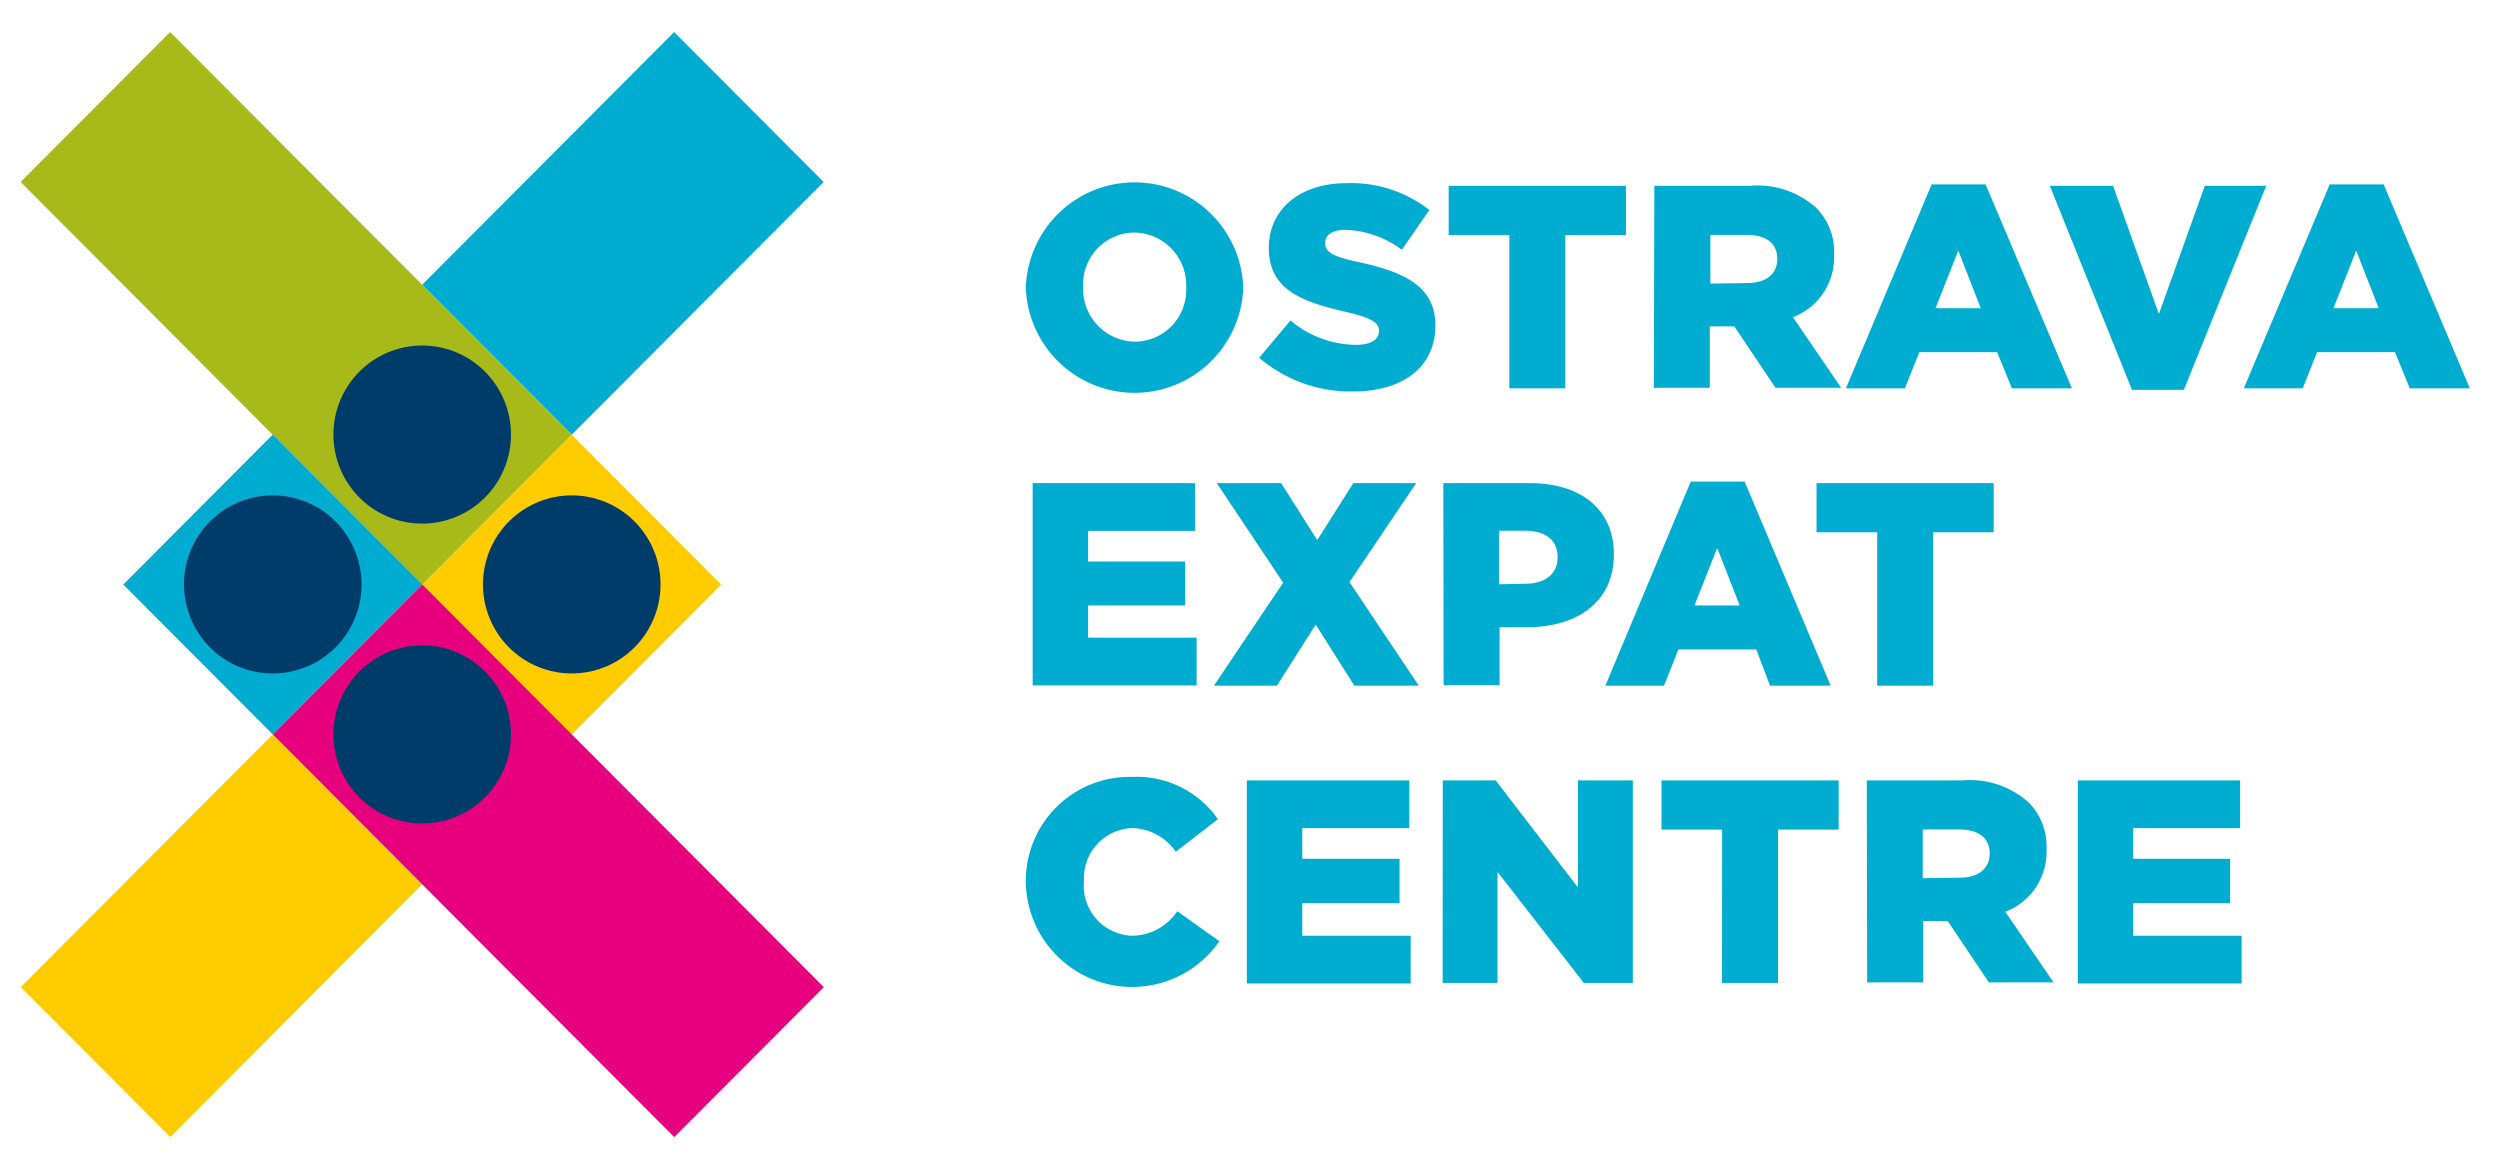
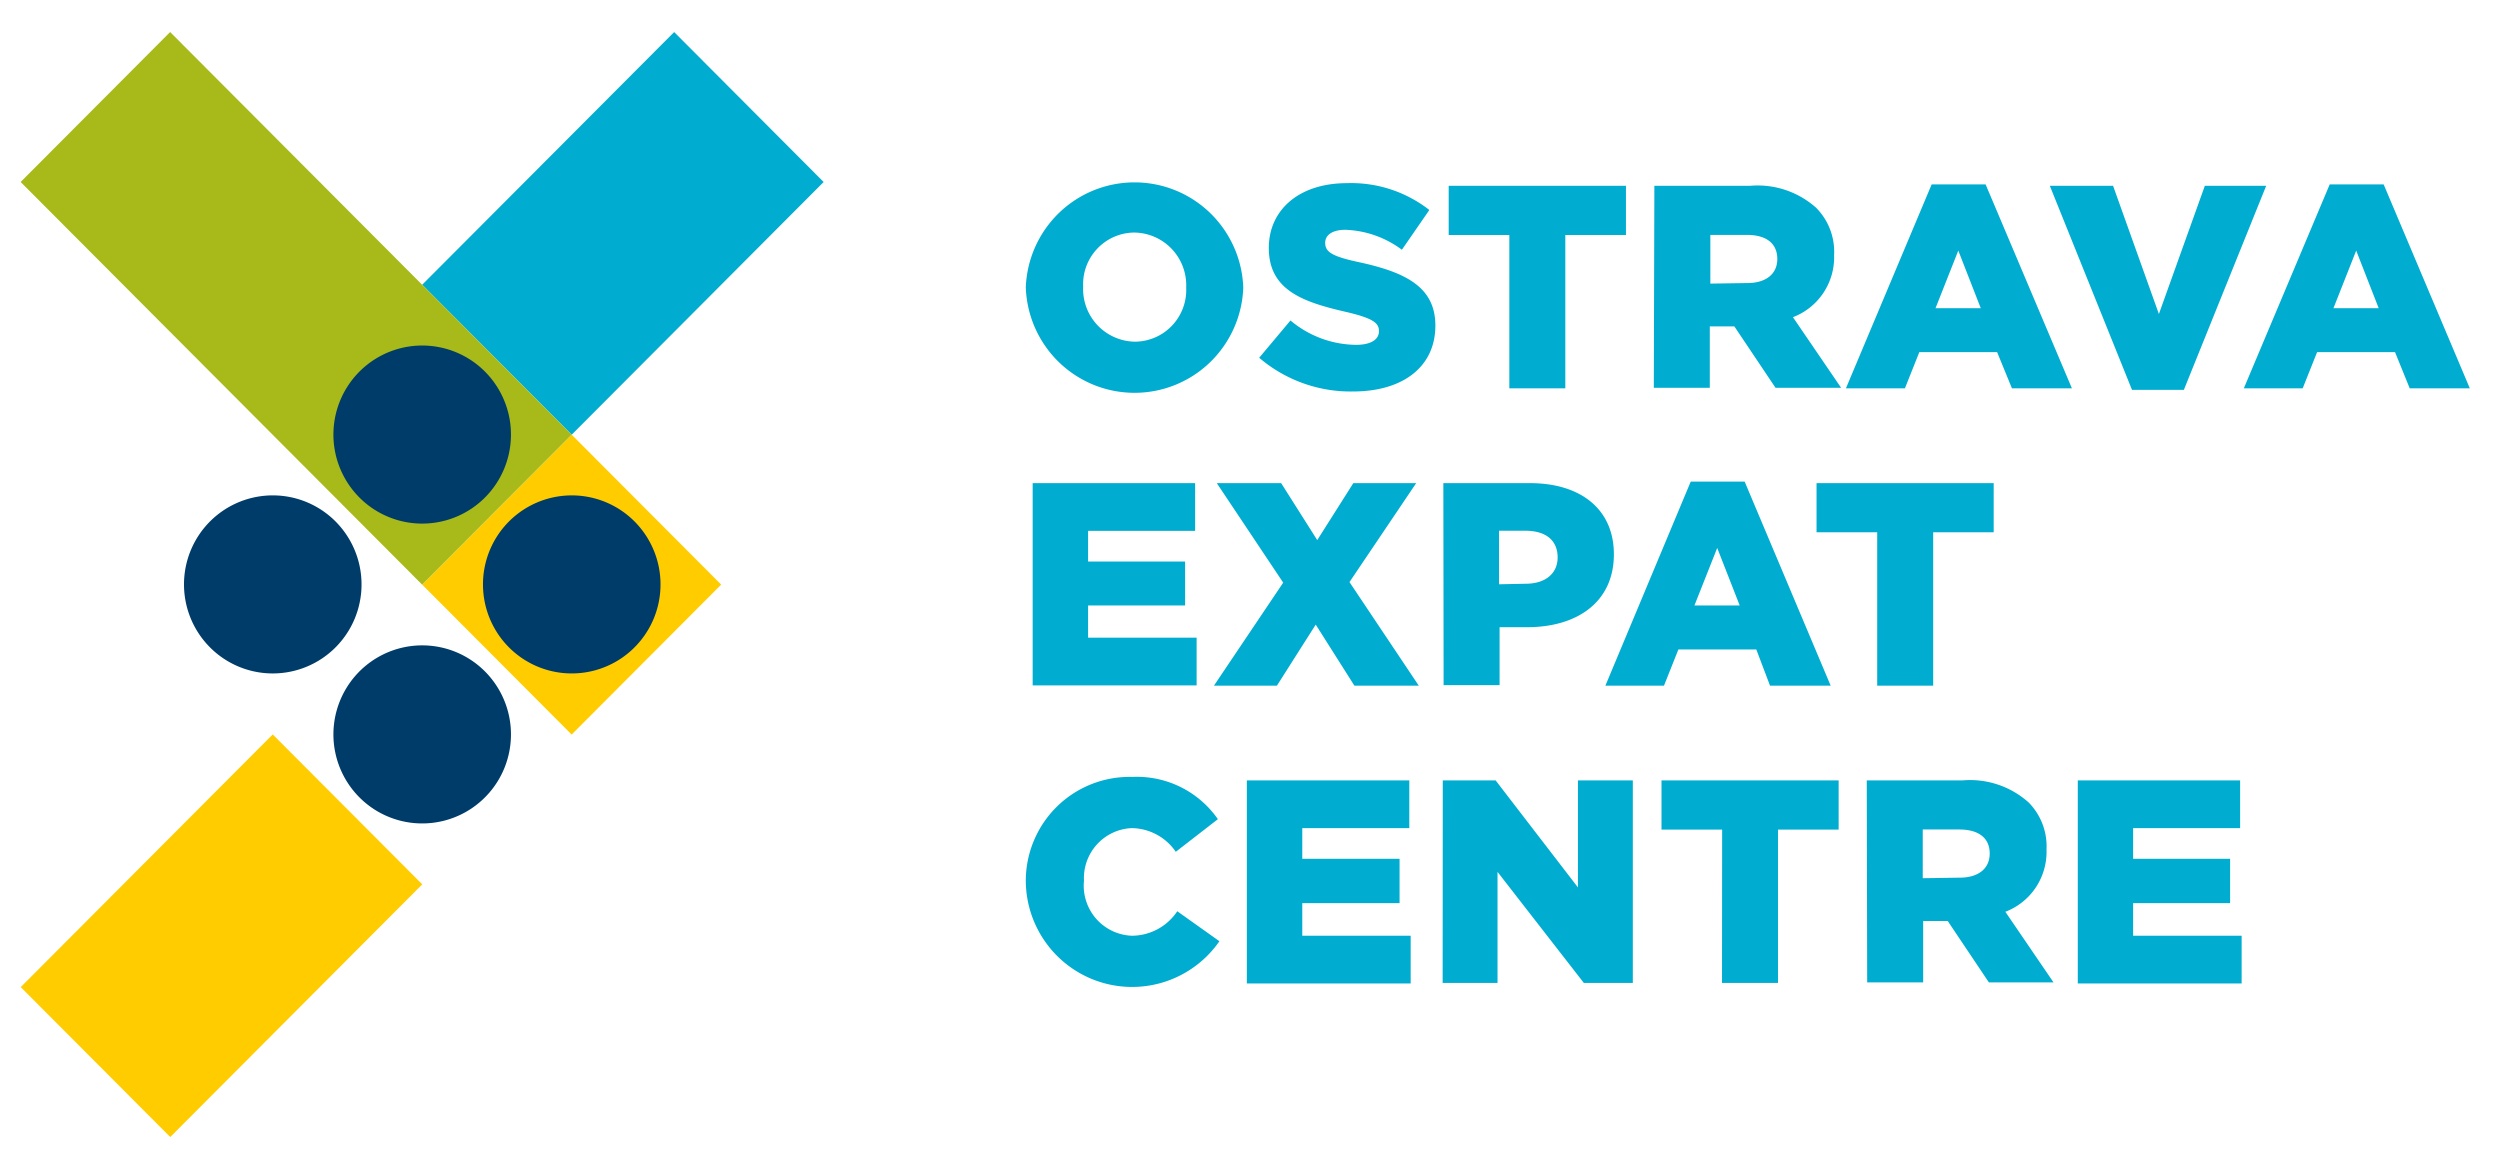
<svg xmlns="http://www.w3.org/2000/svg" width="188" height="88" viewBox="0 0 188 88" fill="none">
  <path d="M77.14 21.628a8.216 8.216 0 012.495-5.614 8.17 8.17 0 0111.364 0 8.217 8.217 0 012.495 5.614A8.217 8.217 0 0191 27.24a8.17 8.17 0 01-11.364 0 8.216 8.216 0 01-2.495-5.613zm12.062 0a3.976 3.976 0 00-1.08-2.902 3.952 3.952 0 00-2.83-1.238 3.87 3.87 0 00-2.781 1.216 3.893 3.893 0 00-1.058 2.851 3.974 3.974 0 001.072 2.895 3.953 3.953 0 002.818 1.244 3.869 3.869 0 002.794-1.208 3.893 3.893 0 001.065-2.858zM94.691 26.904l2.353-2.804a7.767 7.767 0 004.922 1.832c1.124 0 1.733-.393 1.733-1.035 0-.631-.495-.983-2.559-1.46-3.23-.744-5.726-1.655-5.726-4.79 0-2.825 2.228-4.874 5.881-4.874a9.547 9.547 0 016.191 2.018l-2.064 2.99a7.534 7.534 0 00-4.251-1.5c-1.032 0-1.517.434-1.517.973 0 .703.516 1.034 2.621 1.48 3.498.765 5.665 1.893 5.665 4.75 0 3.103-2.445 4.956-6.191 4.956a10.589 10.589 0 01-7.058-2.536zM113.502 17.674h-4.561V13.97h13.331v3.704h-4.56v11.528h-4.21V17.674zM124.408 13.97h7.223a6.6 6.6 0 014.942 1.655 4.695 4.695 0 011.352 3.55 4.83 4.83 0 01-.799 2.837 4.81 4.81 0 01-2.296 1.84l3.621 5.309h-4.932l-3.095-4.615h-1.847v4.615h-4.21l.041-15.191zm6.986 7.316c1.434 0 2.259-.704 2.259-1.811 0-1.2-.866-1.81-2.28-1.81h-2.755v3.662l2.776-.041zM145.261 13.866h4.056l6.49 15.336h-4.509l-1.115-2.722h-5.85l-1.084 2.722h-4.436l6.448-15.336zm3.694 9.314l-1.692-4.336-1.713 4.335h3.405zM154.146 13.97h4.756l3.447 9.644 3.456-9.644h4.613l-6.191 15.346h-3.901l-6.18-15.346zM175.195 13.866h4.055l6.48 15.336h-4.519l-1.105-2.722h-5.86l-1.084 2.722h-4.426l6.459-15.336zm3.684 9.314l-1.693-4.336-1.712 4.335h3.405zM77.656 36.332h12.217v3.59h-8.049v2.308h7.295v3.302h-7.295v2.42h8.162v3.592h-12.33V36.332zM96.497 43.814l-4.994-7.482h4.84l2.713 4.284 2.714-4.284h4.726l-5.015 7.44 5.211 7.792h-4.84l-2.91-4.594-2.92 4.594h-4.736l5.211-7.75zM108.539 36.332h6.51c3.839 0 6.315 1.977 6.315 5.35 0 3.59-2.755 5.484-6.531 5.484h-2.064v4.357h-4.21l-.02-15.191zm6.191 7.565c1.496 0 2.404-.777 2.404-1.977 0-1.304-.908-2.008-2.425-2.008h-1.981v4.026l2.002-.041zM127.142 36.218h4.056l6.469 15.346h-4.561l-1.031-2.722h-5.861l-1.084 2.722h-4.406l6.418-15.346zm3.684 9.313l-1.692-4.325-1.713 4.325h3.405zM141.165 40.026h-4.561v-3.694h13.321v3.694h-4.55v11.538h-4.21V40.026zM77.14 66.341a7.843 7.843 0 012.323-5.667 7.799 7.799 0 015.684-2.249 7.412 7.412 0 013.627.757 7.435 7.435 0 012.811 2.42l-3.167 2.453a4.07 4.07 0 00-3.312-1.78 3.749 3.749 0 00-2.617 1.226 3.77 3.77 0 00-.974 2.727 3.778 3.778 0 00.903 2.847 3.757 3.757 0 002.688 1.292 4.118 4.118 0 003.425-1.842L91.7 70.78a7.999 7.999 0 01-3.944 2.996 7.975 7.975 0 01-4.946.096 7.997 7.997 0 01-4.056-2.841 8.034 8.034 0 01-1.613-4.69zM93.763 58.684h12.217v3.59h-8.049v2.308h7.316v3.332h-7.316v2.453h8.152v3.59h-12.32V58.684zM108.497 58.684h3.973l6.191 8.05v-8.05h4.127v15.232h-3.683l-6.491-8.35v8.35h-4.127l.01-15.232zM129.505 62.388h-4.56v-3.704h13.321v3.704h-4.561v11.528h-4.21l.01-11.528zM140.381 58.684h7.223a6.594 6.594 0 014.942 1.655 4.694 4.694 0 011.352 3.55 4.837 4.837 0 01-.799 2.837 4.808 4.808 0 01-2.297 1.84l3.622 5.309h-4.86l-3.095-4.616h-1.847v4.616h-4.21l-.031-15.191zM147.366 66c1.435 0 2.26-.704 2.26-1.811 0-1.2-.867-1.811-2.28-1.811h-2.755v3.663l2.775-.041zM156.25 58.684h12.207v3.59h-8.048v2.308h7.295v3.332h-7.295v2.453h8.162v3.59H156.25V58.684zM50.696 2.411L31.748 21.414 42.99 32.69l18.948-19.003L50.696 2.411z" fill="#00ADD0" />
  <path d="M31.746 43.962l11.243 11.276 11.243-11.276L42.99 32.688 31.746 43.963z" fill="#FC0" />
-   <path d="M12.795 2.409L1.552 13.685l30.191 30.278 11.244-11.276L12.795 2.41z" fill="#A7BA19" />
-   <path d="M31.756 43.956L20.512 32.681 9.27 43.957l11.243 11.275 11.244-11.276z" fill="#00ADD0" />
+   <path d="M12.795 2.409L1.552 13.685l30.191 30.278 11.244-11.276L12.795 2.41" fill="#A7BA19" />
  <path d="M20.51 55.228L1.56 74.23l11.244 11.275 18.948-19.002-11.244-11.276z" fill="#FC0" />
-   <path d="M31.757 43.955L20.514 55.23l30.191 30.278L61.95 74.233 31.757 43.955z" fill="#E6007E" />
  <path d="M36.32 43.959a6.71 6.71 0 011.12-3.723 6.68 6.68 0 012.995-2.47 6.66 6.66 0 017.278 1.444 6.714 6.714 0 011.452 7.298 6.692 6.692 0 01-2.459 3.006 6.663 6.663 0 01-8.427-.828 6.705 6.705 0 01-1.959-4.727zM25.073 55.227c0-1.324.392-2.618 1.126-3.72a6.68 6.68 0 012.996-2.465 6.657 6.657 0 017.275 1.451 6.713 6.713 0 011.447 7.296 6.692 6.692 0 01-2.458 3.005 6.662 6.662 0 01-8.43-.832 6.705 6.705 0 01-1.956-4.735zM25.073 32.68c0-1.325.392-2.62 1.126-3.72a6.68 6.68 0 012.996-2.466 6.659 6.659 0 017.275 1.451 6.713 6.713 0 011.447 7.296 6.691 6.691 0 01-2.458 3.005 6.662 6.662 0 01-8.43-.832 6.705 6.705 0 01-1.956-4.734zM13.837 43.959a6.708 6.708 0 011.12-3.724 6.68 6.68 0 012.996-2.47 6.657 6.657 0 017.28 1.449 6.713 6.713 0 011.445 7.301 6.69 6.69 0 01-2.463 3.004 6.662 6.662 0 01-8.423-.837 6.705 6.705 0 01-1.955-4.724z" fill="#003C69" />
</svg>